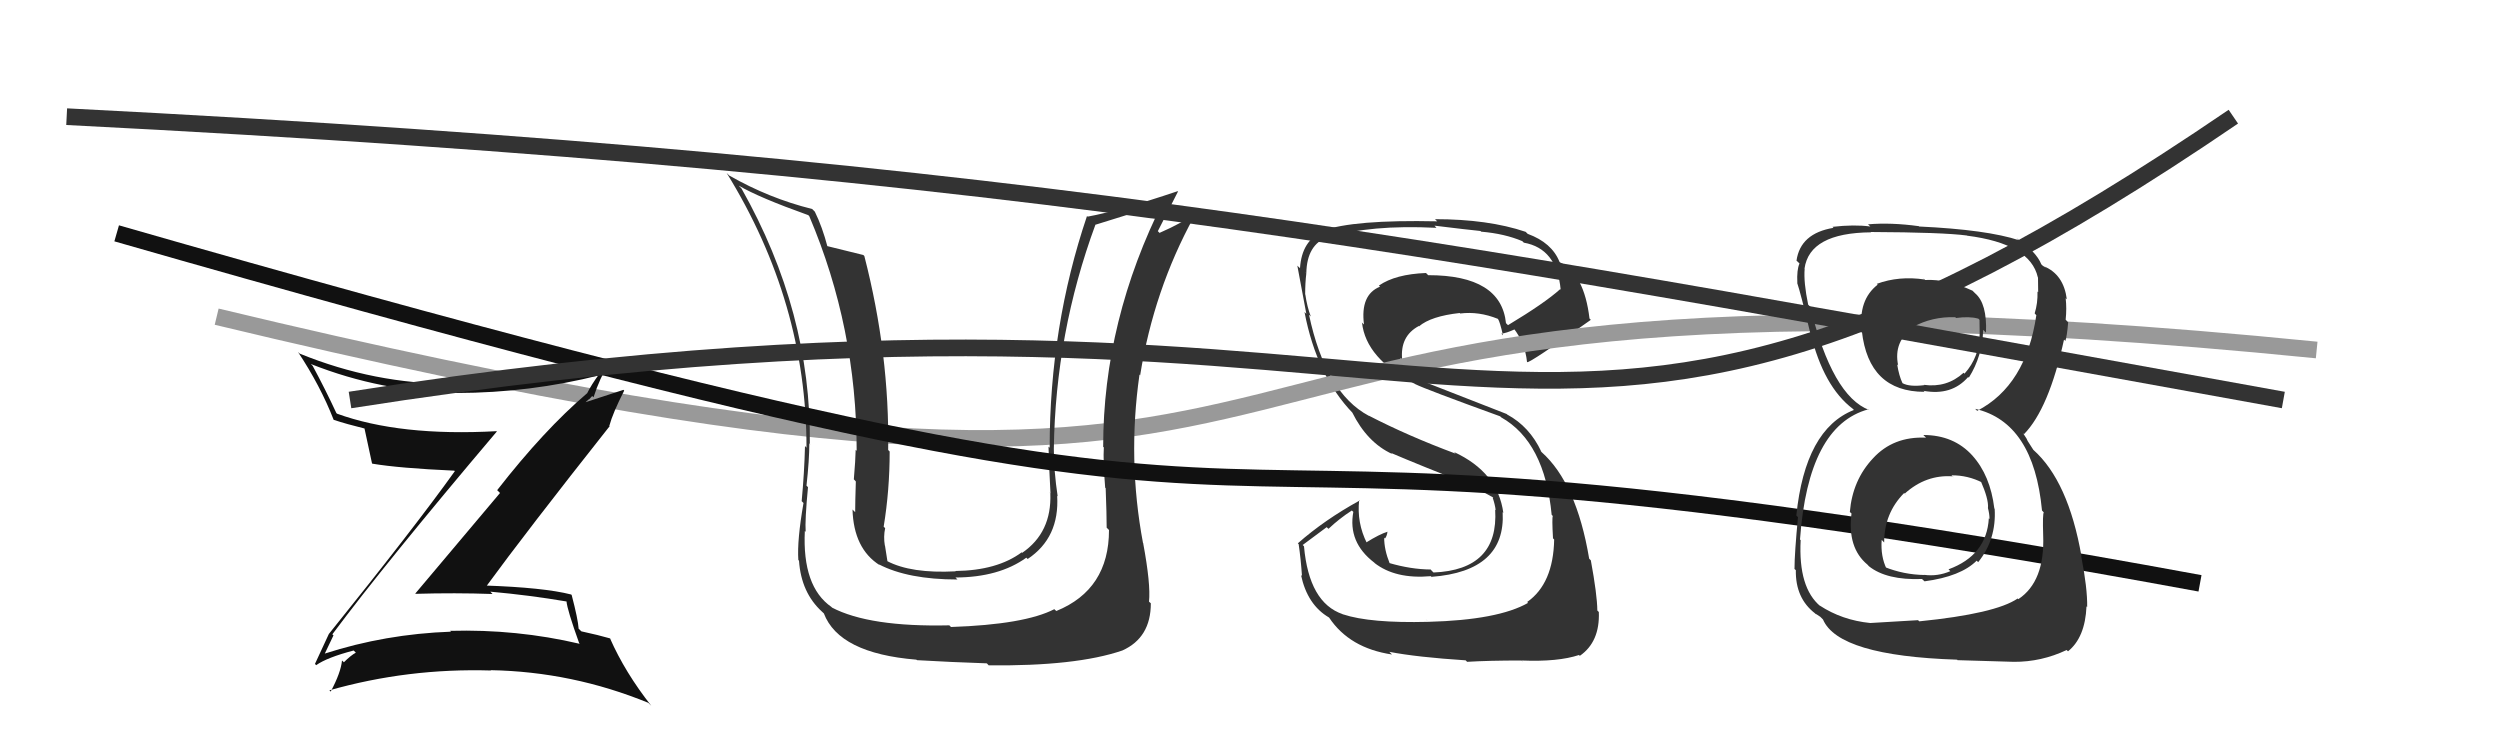
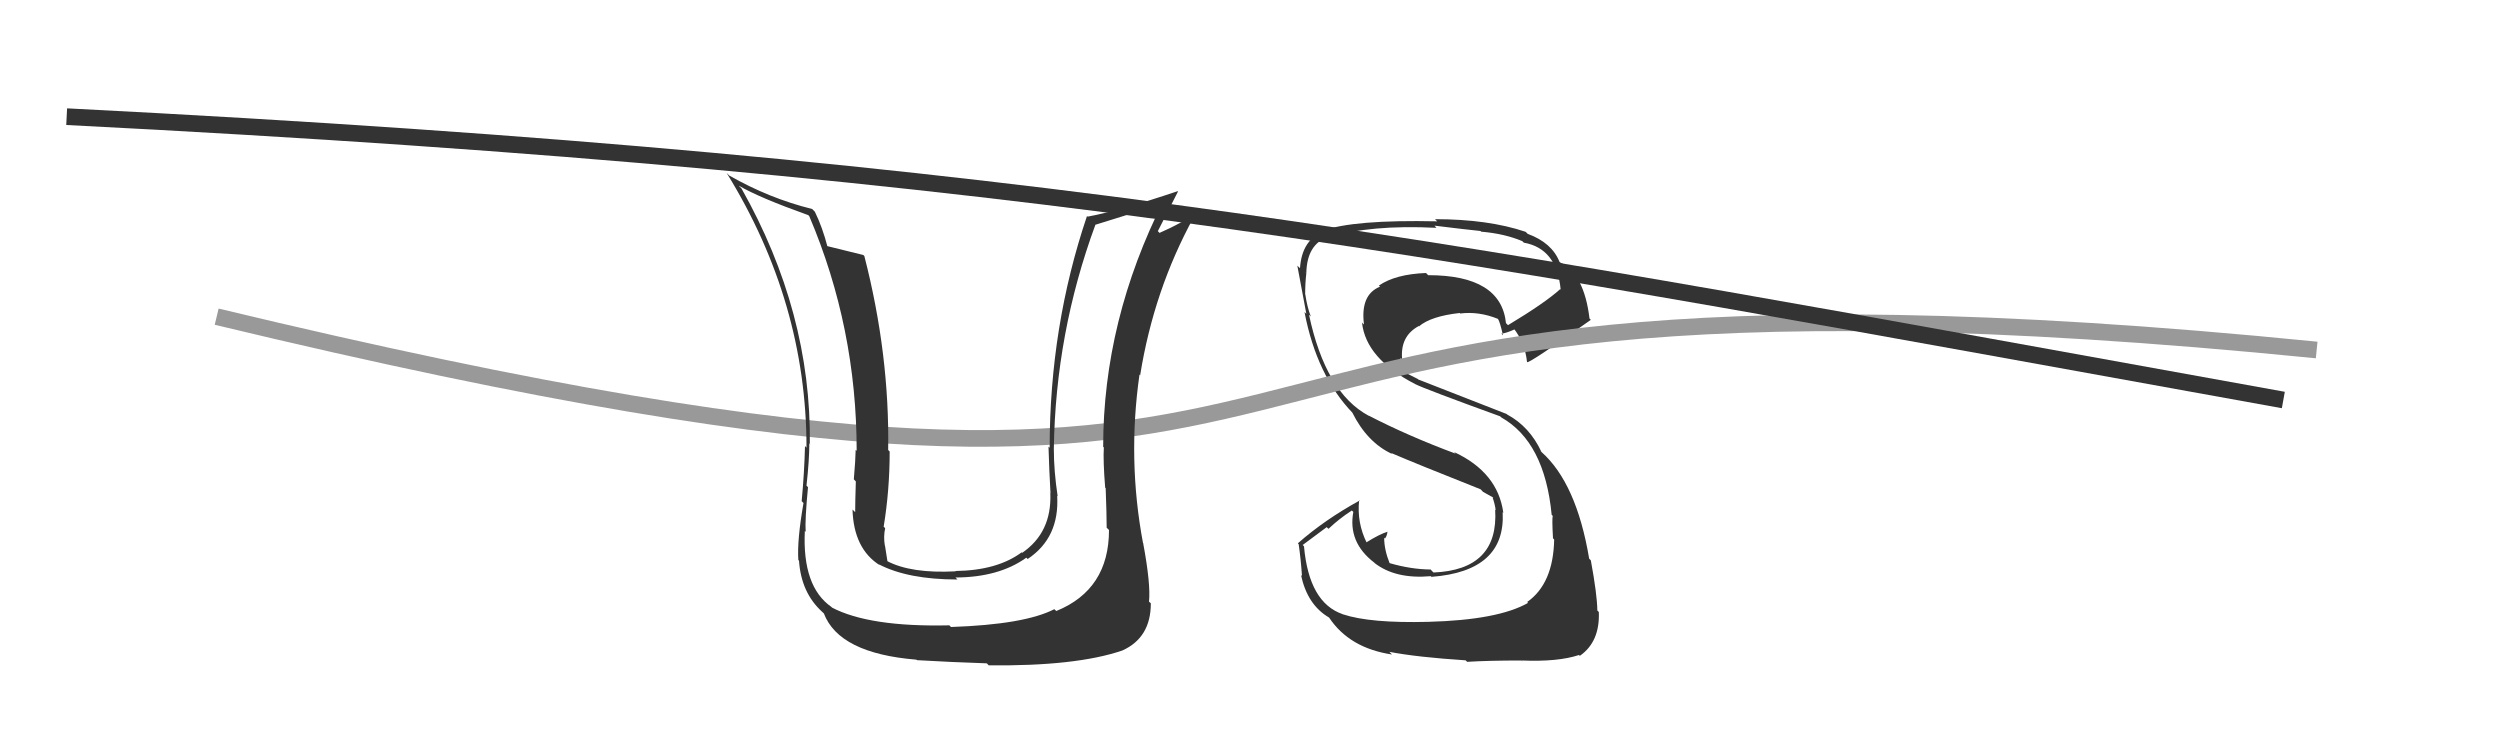
<svg xmlns="http://www.w3.org/2000/svg" width="150" height="44" viewBox="0,0,150,44">
  <path fill="#333" d="M85.54 37.14L85.60 37.21L85.70 37.31Q82.21 37.40 80.58 36.86L80.59 36.88L80.56 36.85Q78.54 36.16 78.24 32.78L78.16 32.70L79.60 31.63L79.71 31.73Q80.35 31.12 81.11 30.63L81.26 30.77L81.20 30.71Q80.86 32.54 82.46 33.76L82.49 33.79L82.46 33.77Q83.72 34.76 85.85 34.57L85.93 34.65L85.90 34.61Q90.35 34.27 90.16 30.73L90.16 30.73L90.20 30.77Q89.87 28.34 87.24 27.12L87.34 27.22L87.34 27.22Q84.49 26.16 82.13 24.94L82.14 24.95L82.13 24.95Q79.53 23.56 78.54 18.88L78.51 18.85L78.65 18.99Q78.43 18.43 78.32 17.67L78.26 17.60L78.31 17.66Q78.31 16.97 78.38 16.40L78.29 16.30L78.38 16.39Q78.41 14.67 79.67 14.22L79.72 14.27L79.70 14.25Q82.20 13.47 86.19 13.67L86.07 13.54L86.07 13.54Q88.03 13.78 88.83 13.86L88.75 13.78L88.87 13.90Q90.28 14.02 91.34 14.47L91.29 14.42L91.43 14.56Q93.41 14.91 93.64 17.38L93.72 17.46L93.61 17.35Q92.69 18.18 90.48 19.51L90.33 19.36L90.36 19.40Q90.07 16.51 85.69 16.51L85.54 16.36L85.56 16.38Q83.73 16.45 82.74 17.13L82.73 17.13L82.80 17.20Q81.61 17.68 81.84 19.47L81.68 19.32L81.72 19.35Q81.95 21.52 84.92 23.05L85.06 23.19L84.92 23.05Q85.52 23.35 90.01 24.98L90.13 25.10L90.07 25.04Q92.68 26.51 93.10 30.89L93.18 30.97L93.17 30.96Q93.11 31.05 93.18 32.30L93.07 32.19L93.25 32.37Q93.20 35.02 91.63 36.12L91.71 36.20L91.69 36.17Q89.89 37.20 85.70 37.31ZM88.02 39.70L88.00 39.69L88.02 39.71Q89.31 39.63 91.29 39.63L91.40 39.74L91.30 39.63Q93.48 39.72 94.74 39.30L94.67 39.23L94.79 39.35Q96.00 38.51 95.93 36.72L95.89 36.68L95.84 36.63Q95.83 35.68 95.45 33.62L95.54 33.71L95.35 33.52Q94.59 28.99 92.49 27.12L92.38 27.00L92.48 27.10Q91.77 25.59 90.43 24.87L90.40 24.84L85.10 22.77L85.07 22.74Q84.75 22.58 84.30 22.35L84.33 22.38L84.21 22.00L84.02 21.47L84.13 21.58Q83.99 20.17 85.13 19.56L85.17 19.61L85.14 19.58Q85.86 18.97 87.58 18.78L87.62 18.82L87.61 18.81Q88.73 18.67 89.87 19.13L89.92 19.18L89.88 19.14Q89.99 19.29 90.18 20.12L90.05 19.99L90.08 20.02Q90.38 19.99 90.88 19.76L90.85 19.73L90.81 19.69Q91.50 20.57 91.62 21.71L91.63 21.73L91.63 21.73Q91.80 21.78 95.45 19.19L95.38 19.12L95.37 19.11Q95.05 16.43 93.60 15.74L93.72 15.86L93.57 15.71Q93.11 14.56 91.66 14.03L91.63 14.00L91.54 13.91Q89.29 13.15 86.09 13.15L86.12 13.17L86.23 13.28Q81.20 13.17 79.34 13.85L79.37 13.88L79.38 13.89Q78.11 14.42 78.00 16.09L78.02 16.11L77.84 15.94Q77.96 16.62 78.38 18.83L78.22 18.67L78.27 18.72Q79.00 22.54 81.17 24.79L81.16 24.77L81.13 24.74Q82.03 26.55 83.53 27.24L83.54 27.25L83.47 27.18Q84.91 27.80 88.84 29.36L88.98 29.51L88.89 29.46L89.59 29.85L89.58 29.88L89.56 29.86Q89.70 30.27 89.74 30.61L89.81 30.68L89.71 30.58Q89.93 34.19 86.01 34.35L85.90 34.24L85.84 34.17Q84.65 34.16 83.35 33.78L83.49 33.92L83.38 33.80Q83.05 32.98 83.05 32.26L83.09 32.30L83.10 32.31Q83.22 32.16 83.25 31.89L83.13 31.77L83.26 31.90Q82.77 32.05 81.97 32.55L81.96 32.53L82.02 32.60Q81.40 31.37 81.55 30.00L81.60 30.05L81.58 30.03Q79.47 31.19 77.87 32.60L77.89 32.62L77.92 32.65Q78.05 33.54 78.12 34.57L78.12 34.56L78.06 34.50Q78.44 36.29 79.74 37.05L79.65 36.97L79.75 37.06Q80.97 38.89 83.52 39.27L83.45 39.20L83.36 39.11Q85.01 39.43 87.94 39.62Z" />
  <path d="M13 19 C92 38,59 13,139 21" stroke="#999" fill="none" />
  <path d="M4 7 C63 10,87 15,137 24" stroke="#333" fill="none" />
  <path fill="#333" d="M66.37 31.63L66.46 31.72L66.54 31.80Q66.54 35.37 63.38 36.66L63.31 36.60L63.26 36.55Q61.48 37.47 57.06 37.62L57.06 37.62L56.96 37.52Q52.16 37.63 49.91 36.45L49.95 36.49L49.89 36.42Q48.13 35.20 48.29 31.85L48.17 31.74L48.34 31.91Q48.29 31.21 48.48 29.23L48.51 29.26L48.39 29.14Q48.56 27.59 48.56 26.60L48.65 26.70L48.59 26.64Q48.68 18.73 44.49 11.31L44.36 11.18L44.33 11.14Q45.53 11.85 48.50 12.91L48.57 12.99L48.56 12.98Q51.40 19.66 51.40 27.05L51.34 26.99L51.34 26.99Q51.33 27.58 51.23 28.76L51.30 28.83L51.35 28.89Q51.31 30.12 51.31 30.73L51.27 30.69L51.15 30.57Q51.22 32.92 52.78 33.91L52.80 33.93L52.73 33.86Q54.48 34.77 57.45 34.77L57.42 34.74L57.33 34.65Q59.94 34.64 61.58 33.46L61.60 33.48L61.66 33.54Q63.58 32.26 63.43 29.75L63.34 29.66L63.46 29.78Q63.23 28.26 63.23 26.93L63.19 26.88L63.23 26.93Q63.33 19.98 65.73 13.47L65.74 13.48L67.83 12.83L67.88 12.88Q68.87 12.62 69.98 12.16L69.84 12.02L69.83 12.01Q66.19 19.23 66.19 26.81L66.28 26.89L66.23 26.84Q66.18 27.63 66.31 29.26L66.31 29.26L66.34 29.29Q66.40 30.86 66.40 31.66ZM68.63 32.62L68.57 32.57L68.58 32.58Q67.64 27.57 68.37 22.47L68.50 22.61L68.41 22.51Q69.23 17.40 71.63 13.02L71.57 12.95L71.52 12.90Q71.03 13.33 69.58 13.97L69.59 13.99L69.47 13.87Q69.88 13.05 70.68 11.49L70.74 11.56L70.66 11.47Q67.16 12.65 65.25 13.00L65.37 13.12L65.22 12.96Q62.98 19.59 62.98 26.86L63.01 26.89L62.91 26.80Q62.95 28.20 63.03 29.61L62.93 29.52L63.02 29.61Q63.11 31.95 61.33 33.17L61.45 33.29L61.30 33.14Q59.83 34.23 57.32 34.26L57.35 34.29L57.33 34.28Q54.66 34.42 53.22 33.66L53.17 33.62L53.25 33.70Q53.17 33.20 53.10 32.74L53.00 32.64L53.09 32.73Q53.00 32.19 53.11 31.69L53.09 31.67L53.02 31.60Q53.38 29.41 53.38 27.09L53.37 27.08L53.29 27.00Q53.38 21.26 51.86 15.36L51.74 15.24L51.80 15.30Q50.98 15.09 49.57 14.75L49.60 14.78L49.66 14.84Q49.34 13.61 48.89 12.70L48.85 12.66L48.73 12.54Q46.15 11.90 43.75 10.53L43.74 10.52L43.60 10.38Q48.39 18.14 48.39 26.86L48.38 26.85L48.30 26.76Q48.26 28.36 48.10 30.07L48.11 30.08L48.21 30.18Q47.82 32.42 47.90 33.60L48.00 33.70L47.94 33.64Q48.07 35.56 49.32 36.70L49.48 36.85L49.43 36.80Q50.34 39.20 54.98 39.58L55.01 39.60L55.02 39.61Q57.07 39.73 59.20 39.80L59.22 39.81L59.32 39.92Q64.56 39.98 67.34 39.03L67.48 39.17L67.34 39.03Q69.05 38.26 69.05 36.20L69.02 36.17L68.94 36.10Q69.05 35.06 68.59 32.59Z" />
-   <path d="M7 14 C94 39,56 21,132 35" stroke="#111" fill="none" />
-   <path fill="#111" d="M20.08 38.20L20.03 38.14L19.94 38.06Q23.11 33.80 29.81 25.89L29.78 25.85L29.80 25.87Q23.99 26.19 20.22 24.82L20.28 24.88L20.18 24.78Q19.52 23.36 18.76 21.95L18.80 21.99L18.65 21.84Q22.92 23.53 27.38 23.56L27.39 23.58L27.40 23.58Q31.80 23.57 35.99 22.51L35.84 22.36L35.94 22.46Q35.49 23.07 35.22 23.61L35.31 23.70L35.22 23.60Q32.65 25.79 29.83 29.41L30.00 29.58L24.92 35.61L24.93 35.63Q27.31 35.56 29.55 35.64L29.55 35.64L29.42 35.50Q31.76 35.71 34.00 36.09L33.93 36.02L33.99 36.08Q34.03 36.58 34.75 38.59L34.71 38.55L34.79 38.63Q31.01 37.74 27.01 37.85L27.11 37.95L27.06 37.90Q23.12 38.04 19.47 39.22L19.43 39.18L19.48 39.23Q19.55 39.07 20.01 38.12ZM18.93 39.87L18.86 39.80L18.97 39.91Q19.62 39.45 21.22 39.03L21.22 39.03L21.35 39.16Q21.05 39.32 20.63 39.74L20.61 39.71L20.52 39.63Q20.45 40.36 19.84 41.50L19.82 41.47L19.76 41.42Q24.47 40.08 29.46 40.23L29.41 40.18L29.44 40.21Q34.33 40.30 38.90 42.17L38.95 42.22L39.08 42.35Q37.51 40.36 36.60 38.30L36.70 38.41L36.59 38.30Q35.94 38.11 34.88 37.88L34.80 37.80L34.72 37.73Q34.68 37.15 34.30 35.70L34.23 35.63L34.27 35.67Q32.63 35.25 29.05 35.13L29.17 35.26L29.14 35.23Q31.55 31.93 36.58 25.57L36.52 25.52L36.56 25.55Q36.77 24.77 37.45 23.44L37.41 23.39L35.11 24.14L35.12 24.15Q35.19 24.07 35.34 23.95L35.35 23.96L35.53 23.76L35.61 23.84Q35.98 22.69 36.56 21.74L36.69 21.88L36.61 21.80Q32.01 23.22 27.29 23.14L27.27 23.11L27.18 23.03Q22.48 23.05 17.99 21.22L18.04 21.27L17.88 21.12Q19.22 23.14 20.02 25.19L19.85 25.02L20.02 25.19Q20.81 25.45 21.87 25.71L21.93 25.77L21.87 25.71Q22.01 26.35 22.32 27.80L22.42 27.90L22.34 27.82Q23.94 28.09 27.26 28.24L27.32 28.30L27.29 28.27Q24.91 31.60 19.73 38.04L19.77 38.07L19.73 38.04Q19.47 38.61 18.90 39.83Z" />
-   <path fill="#333" d="M115.42 26.12L115.44 26.14L115.56 26.26Q113.60 26.17 112.38 27.50L112.47 27.59L112.38 27.50Q111.15 28.81 110.99 30.72L111.07 30.79L111.09 30.81Q110.83 32.87 112.05 33.88L112.06 33.89L112.13 33.97Q113.19 34.82 115.32 34.74L115.45 34.86L115.47 34.88Q117.65 34.59 118.60 33.64L118.75 33.79L118.69 33.73Q119.79 32.36 119.68 30.53L119.62 30.47L119.66 30.51Q119.42 28.52 118.33 27.32L118.42 27.40L118.35 27.34Q117.23 26.10 115.40 26.10ZM115.46 16.76L115.35 16.65L115.48 16.77Q113.94 16.54 112.61 17.03L112.65 17.07L112.66 17.08Q111.48 18.00 111.71 19.86L111.61 19.76L111.71 19.86Q112.12 23.51 115.47 23.51L115.53 23.56L115.41 23.45Q117.10 23.76 118.09 22.62L118.04 22.57L118.13 22.66Q118.95 21.35 118.99 19.79L119.15 19.95L119.16 19.96Q119.23 18.21 118.51 17.60L118.43 17.52L118.35 17.44Q116.80 16.73 115.51 16.80ZM115.12 37.25L115.09 37.21L112.22 37.38L112.21 37.38Q110.52 37.21 109.18 36.33L109.33 36.48L109.23 36.38Q107.89 35.27 108.04 32.41L108.12 32.49L108.00 32.37Q108.49 25.54 112.10 24.56L112.15 24.60L112.15 24.60Q109.94 23.76 108.61 18.40L108.54 18.33L108.49 18.28Q108.21 16.93 108.28 16.13L108.25 16.10L108.27 16.12Q108.57 13.97 112.26 13.94L112.27 13.95L112.25 13.92Q116.56 13.94 118.01 14.13L117.89 14.01L118.02 14.14Q121.81 14.62 122.27 16.64L122.27 16.64L122.28 16.65Q122.29 17.15 122.29 17.53L122.39 17.63L122.25 17.49Q122.27 18.20 122.08 18.80L122.11 18.84L122.18 18.91Q121.56 23.13 118.63 24.65L118.60 24.62L118.51 24.53Q122.02 25.34 122.52 30.63L122.63 30.75L122.63 30.74Q122.55 30.82 122.59 32.11L122.67 32.19L122.59 32.11Q122.70 34.89 121.10 35.95L121.10 35.95L121.06 35.91Q119.73 36.82 115.16 37.28ZM117.43 39.58L117.45 39.61L120.83 39.71L120.83 39.71Q122.48 39.72 124.00 39.00L123.98 38.98L124.08 39.08Q125.11 38.25 125.19 36.38L125.21 36.40L125.23 36.42Q125.25 35.30 124.87 33.36L124.96 33.45L124.89 33.38Q124.10 28.86 122.00 26.99L122.00 26.99L121.66 26.46L121.59 26.31L121.37 25.97L121.44 26.05Q122.93 24.53 123.84 20.38L123.89 20.42L123.92 20.46Q124.02 20.18 124.09 19.34L124.05 19.30L123.94 19.18Q124.01 18.50 123.94 17.89L124.06 18.01L124.01 17.96Q123.82 16.47 122.64 15.98L122.62 15.96L122.81 16.11L122.55 15.93L122.48 15.86Q122.17 15.09 120.99 14.29L121.13 14.43L121.21 14.48L121.16 14.42Q119.22 13.78 115.15 13.59L115.03 13.47L115.13 13.57Q113.45 13.34 112.08 13.46L112.20 13.57L112.22 13.59Q111.25 13.46 109.95 13.61L110.07 13.73L110.01 13.67Q108.02 14.00 107.79 15.64L107.88 15.72L107.97 15.81Q107.80 16.18 107.84 16.98L107.79 16.93L107.83 16.97Q108.04 17.59 108.61 19.96L108.47 19.82L108.63 19.98Q109.41 23.20 111.17 24.53L111.02 24.38L111.22 24.58L111.23 24.60Q108.31 25.75 107.78 30.93L107.89 31.04L107.88 31.02Q107.67 33.21 107.67 34.13L107.66 34.13L107.75 34.21Q107.72 35.89 108.90 36.80L108.96 36.86L108.92 36.83Q108.95 36.82 109.22 37.01L109.24 37.03L109.38 37.17Q110.31 39.35 117.42 39.58ZM117.22 28.64L117.19 28.62L117.09 28.52Q118.07 28.51 118.95 28.96L118.87 28.88L118.84 28.85Q119.32 29.94 119.28 30.47L119.20 30.40L119.27 30.46Q119.37 30.83 119.37 31.13L119.37 31.14L119.33 31.10Q119.20 33.32 116.91 34.16L116.97 34.22L117.02 34.27Q116.25 34.60 115.45 34.49L115.47 34.51L115.47 34.50Q114.22 34.48 113.08 34.02L113.08 34.02L113.20 34.14Q112.83 33.39 112.90 32.40L112.94 32.43L113.05 32.55Q113.05 30.79 114.25 29.58L114.39 29.72L114.29 29.61Q115.56 28.47 117.16 28.58ZM117.37 19.08L117.27 18.99L117.36 19.08Q118.17 18.97 118.70 19.12L118.77 19.19L118.78 20.00L118.78 20.00Q118.78 21.41 117.87 22.42L117.81 22.36L117.81 22.37Q116.81 23.28 115.43 23.09L115.50 23.15L115.45 23.11Q114.57 23.22 114.15 22.99L114.00 22.84L114.15 22.99Q113.94 22.55 113.83 21.86L113.86 21.89L113.89 21.93Q113.59 20.48 114.81 19.64L114.90 19.74L114.78 19.62Q115.91 18.99 117.32 19.03Z" />
-   <path d="M21 24 C91 13,90 37,134 7" stroke="#333" fill="none" />
</svg>